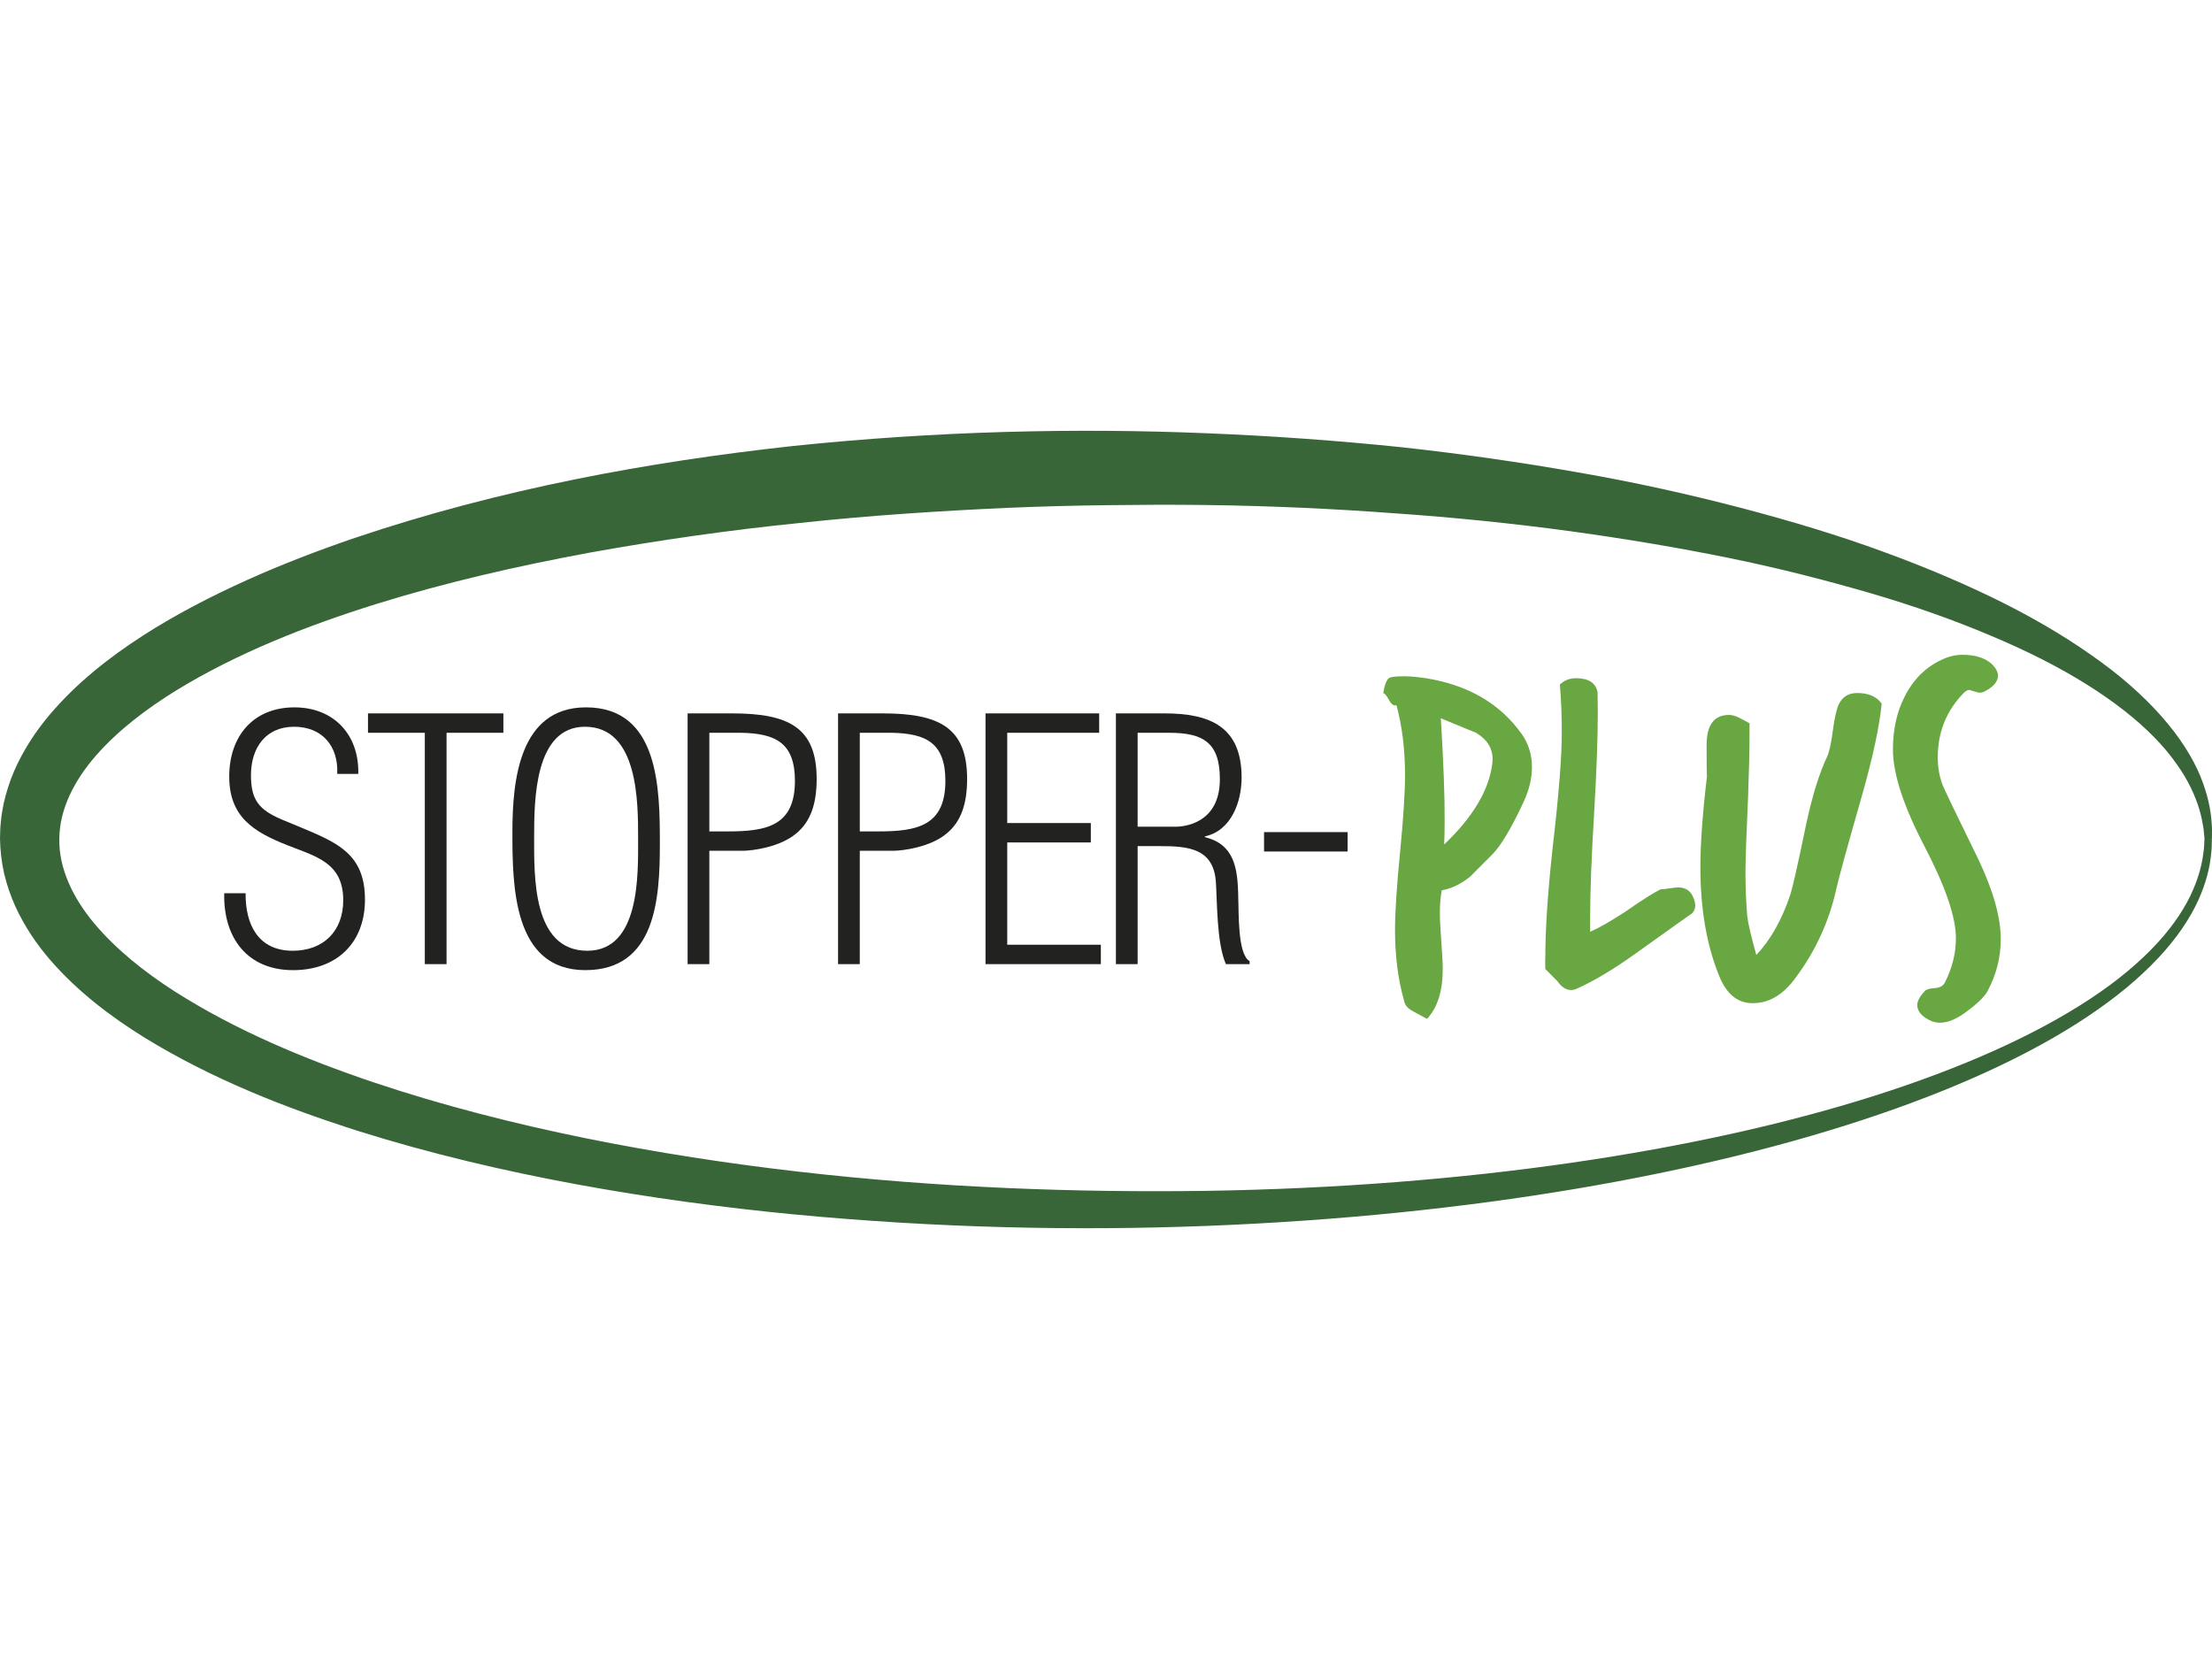
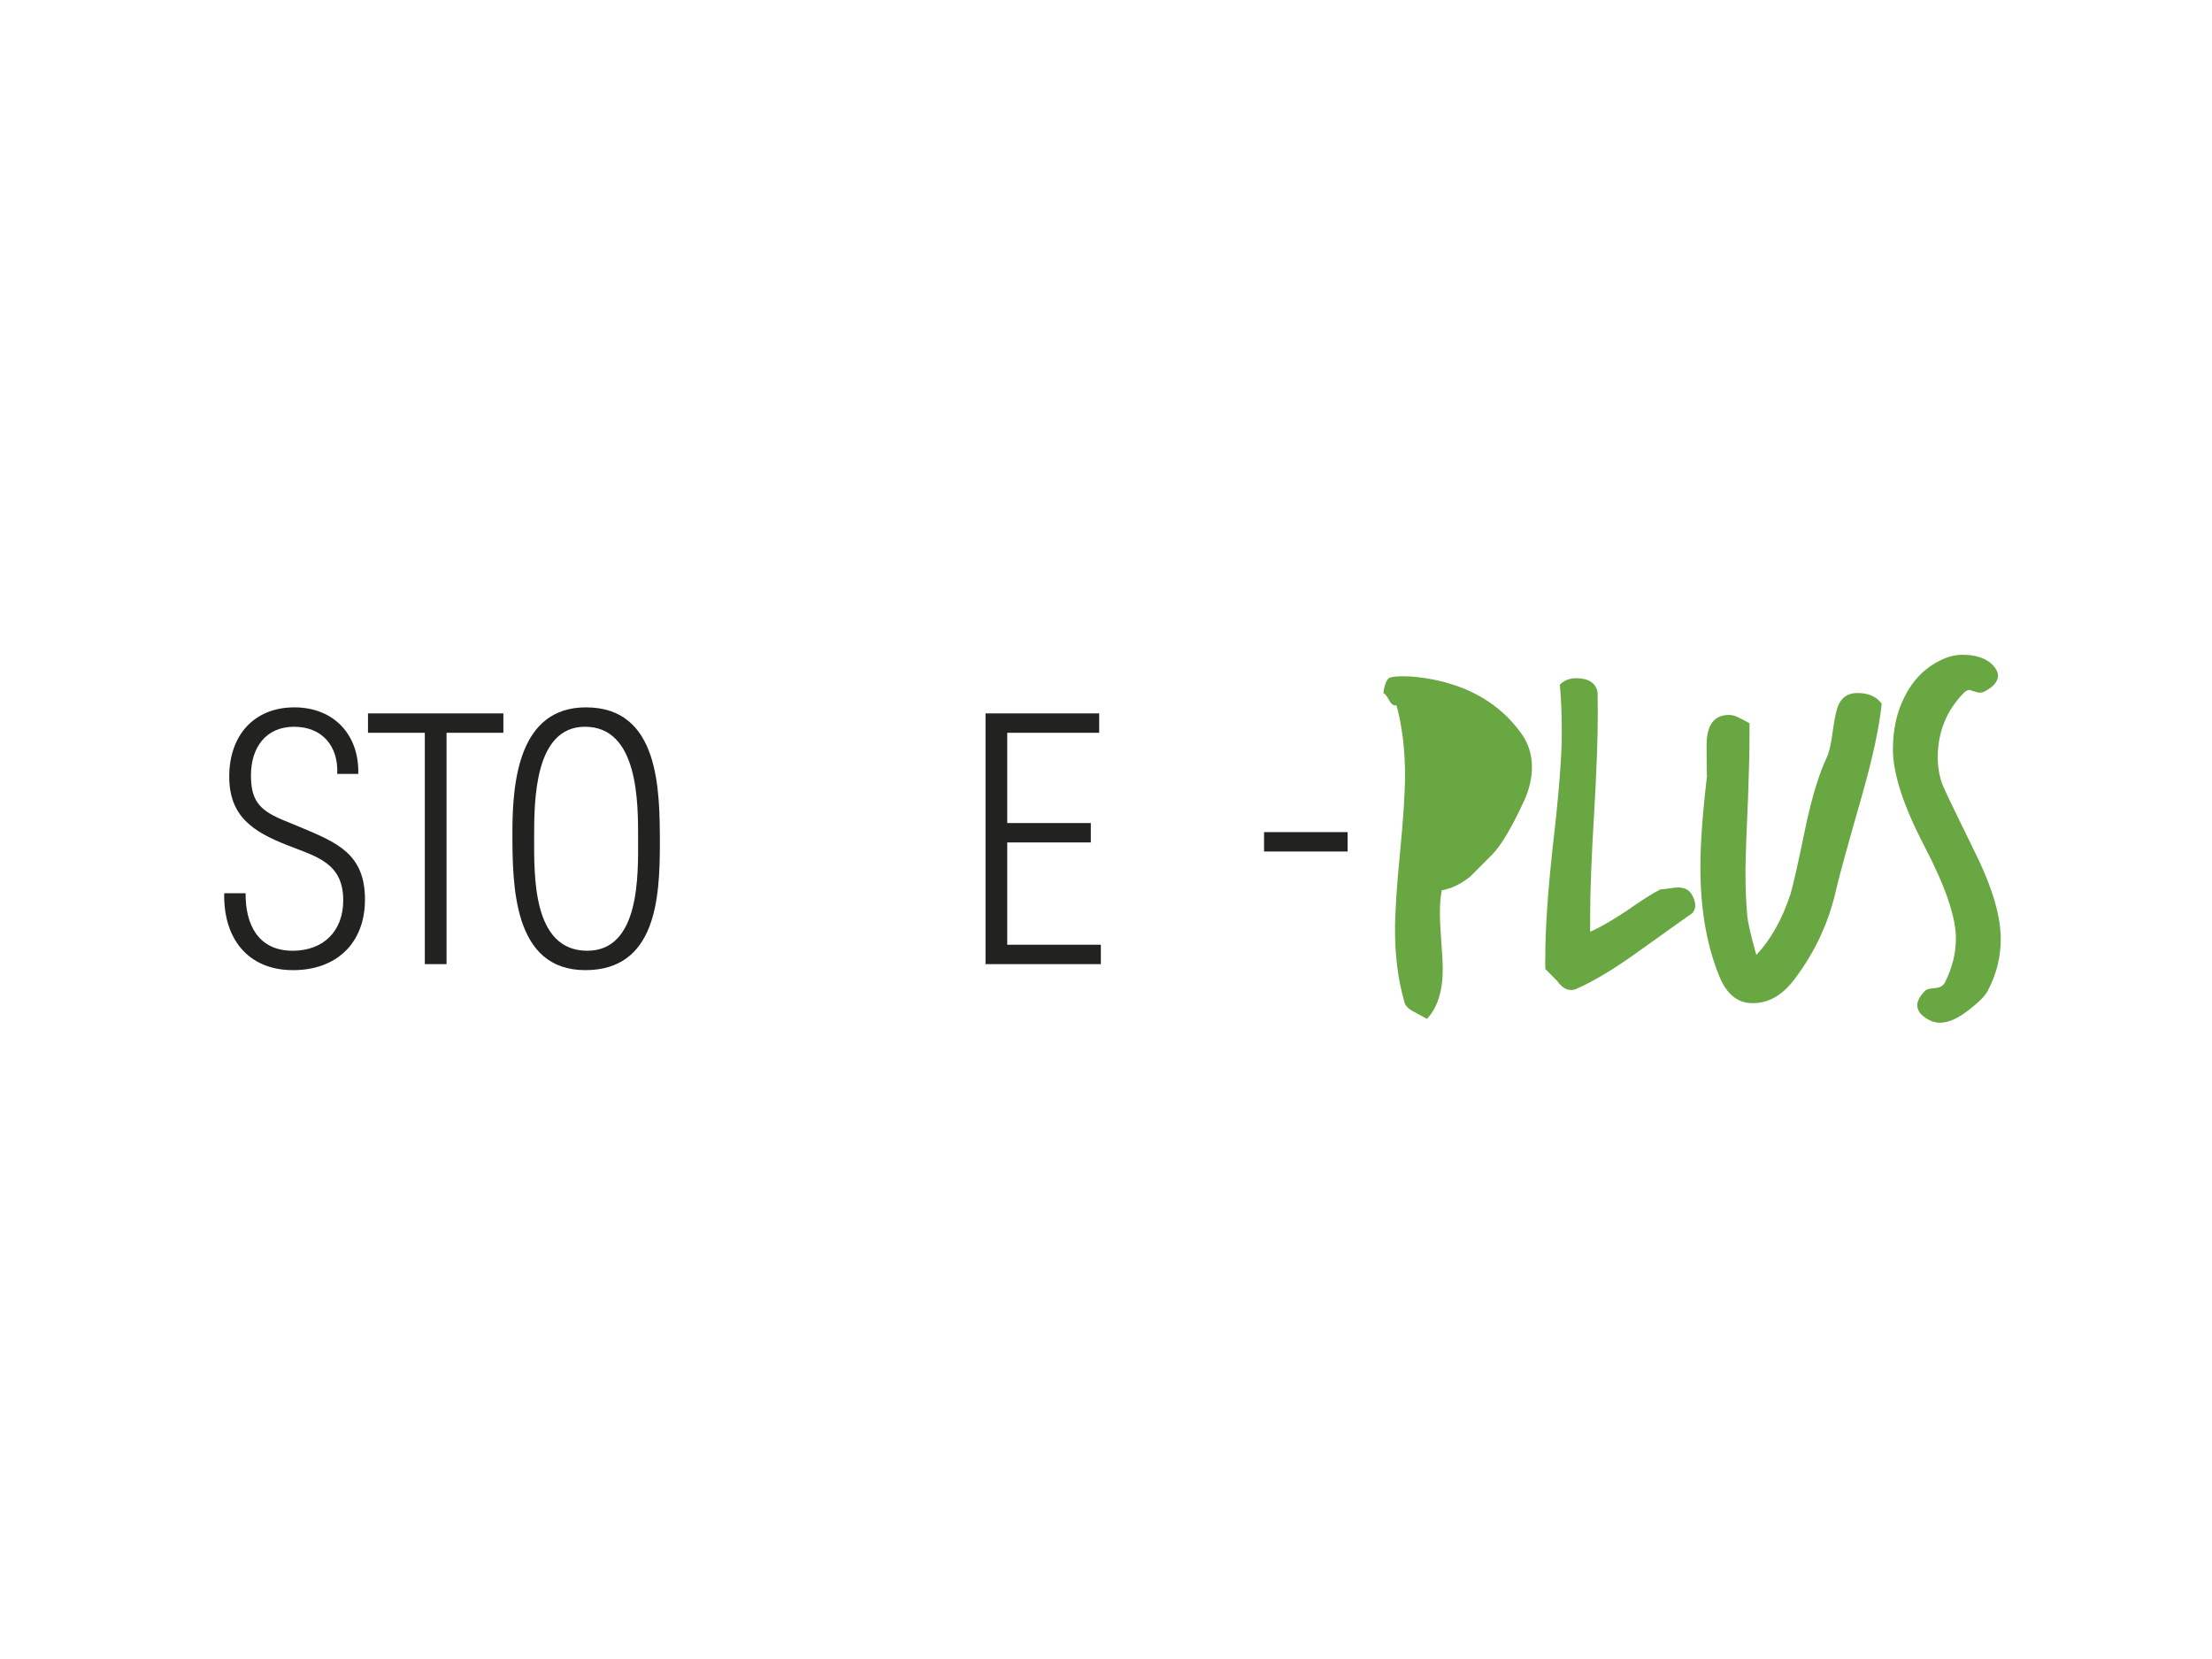
<svg xmlns="http://www.w3.org/2000/svg" width="500" height="375" version="1.1" viewBox="0 0 500 375">
  <defs>
    <style>
      .cls-1 {
        fill: #69a742;
      }

      .cls-2 {
        fill: #386639;
      }

      .cls-3 {
        fill: #222221;
      }
    </style>
  </defs>
  <g>
    <g id="Livello_2">
      <g>
        <g>
          <g>
            <path class="cls-3" d="M67.987,187.022c8.314,3.477,14.51,6.048,14.51,16.325,0,9.747-6.349,15.945-16.248,15.945-10.353,0-15.795-7.33-15.567-17.382h4.836c-.075,7.103,2.873,12.998,10.655,12.998,6.877,0,11.412-4.382,11.412-11.412,0-8.539-6.198-9.897-12.696-12.469-7.633-3.022-13.073-6.423-13.073-15.491,0-9.221,5.516-15.644,14.735-15.644,8.842,0,14.661,6.121,14.435,15.039h-4.761c.303-6.274-3.401-10.656-9.749-10.656-6.423,0-9.749,4.761-9.749,10.956,0,5.595,1.815,7.786,6.877,9.978l4.383,1.812Z" />
            <path class="cls-3" d="M83.179,165.637v-4.385s30.605,0,30.605,0v4.385s-12.846,0-12.846,0v52.294s-4.913,0-4.913,0v-52.294h-12.847Z" />
            <path class="cls-3" d="M115.825,188.005c0-11.638,1.588-28.113,16.627-28.113,16.624,0,16.701,18.59,16.701,30.908s-.909,28.491-16.854,28.491c-16.398,0-16.475-19.269-16.475-31.286ZM144.239,189.668c0-8.315.076-25.393-12.015-25.393-11.412,0-11.487,16.701-11.487,24.865,0,8.689-.454,25.768,12.015,25.768,11.941,0,11.487-17.229,11.487-25.24Z" />
-             <path class="cls-3" d="M155.427,217.931v-56.678s10.05,0,10.05,0c12.772,0,19.12,3.176,19.12,14.813,0,5.441-1.284,9.597-4.61,12.318-3.629,3.097-9.899,3.929-12.166,3.929h-7.482s0,25.619,0,25.619h-4.913ZM160.34,187.93h4.232c8.767,0,15.113-1.286,15.113-11.413,0-8.615-4.382-10.73-12.166-10.88h-7.179s0,22.293,0,22.293Z" />
-             <path class="cls-3" d="M189.436,217.931v-56.678s10.05,0,10.05,0c12.773,0,19.12,3.176,19.12,14.813,0,5.441-1.284,9.597-4.61,12.318-3.628,3.097-9.9,3.929-12.168,3.929h-7.482s0,25.619,0,25.619h-4.911ZM194.347,187.93h4.232c8.767,0,15.116-1.286,15.116-11.413,0-8.615-4.385-10.73-12.166-10.88h-7.181s0,22.293,0,22.293Z" />
            <path class="cls-3" d="M222.764,217.931v-56.678s25.693,0,25.693,0v4.385s-20.78,0-20.78,0v20.402h18.893v4.385s-18.893,0-18.893,0v23.124h21.159v4.383s-26.072,0-26.072,0Z" />
-             <path class="cls-3" d="M257.15,191.255v26.676s-4.913,0-4.913,0v-56.678s10.958,0,10.958,0c10.353,0,17.457,3.023,17.457,14.509,0,5.518-2.342,12.016-8.312,13.301v.153c6.574,1.662,7.482,6.723,7.555,13.828.154,2.722-.225,12.698,2.572,14.207v.681s-5.366,0-5.366,0c-2.117-4.761-1.966-14.435-2.267-18.592-.528-7.555-6.198-8.084-12.621-8.084h-5.063ZM257.15,186.872h8.616c1.66,0,9.974-.604,9.974-10.731,0-8.312-3.778-10.503-11.488-10.503h-7.102s0,21.234,0,21.234Z" />
          </g>
          <g>
-             <path class="cls-1" d="M312.686,156.644c.363-2.375.971-3.561,1.834-3.561.464-.142,1.457-.214,2.97-.214,1.216,0,2.827.145,4.843.434,9.544,1.544,16.754,5.75,21.637,12.619,1.544,2.188,2.311,4.689,2.311,7.49,0,2.451-.589,4.982-1.772,7.608-2.798,6.044-5.181,10.064-7.154,12.076l-5.05,5.069c-2.12,1.689-4.258,2.715-6.408,3.078-.287,1.472-.43,3.195-.43,5.172,0,1.402.109,3.524.321,6.365.22,2.84.329,4.926.329,6.258,0,4.997-1.19,8.752-3.566,11.271l-3.07-1.673c-1.259-.648-1.956-1.457-2.101-2.428-1.368-4.779-2.052-10.119-2.052-16.016,0-3.921.375-9.743,1.136-17.473.75-7.732,1.127-13.571,1.127-17.522,0-5.753-.641-11.02-1.935-15.803-.583.216-1.131-.153-1.649-1.104-.518-.955-.958-1.503-1.321-1.647ZM325.685,162.361c.607,9.923.896,17.689.864,23.3,0,2.011-.037,3.756-.111,5.226,6.509-6.185,10.142-12.294,10.892-18.337.035-.321.054-.641.054-.971,0-2.475-1.267-4.475-3.812-5.982-.142-.037-2.773-1.113-7.888-3.236Z" />
+             <path class="cls-1" d="M312.686,156.644c.363-2.375.971-3.561,1.834-3.561.464-.142,1.457-.214,2.97-.214,1.216,0,2.827.145,4.843.434,9.544,1.544,16.754,5.75,21.637,12.619,1.544,2.188,2.311,4.689,2.311,7.49,0,2.451-.589,4.982-1.772,7.608-2.798,6.044-5.181,10.064-7.154,12.076l-5.05,5.069c-2.12,1.689-4.258,2.715-6.408,3.078-.287,1.472-.43,3.195-.43,5.172,0,1.402.109,3.524.321,6.365.22,2.84.329,4.926.329,6.258,0,4.997-1.19,8.752-3.566,11.271l-3.07-1.673c-1.259-.648-1.956-1.457-2.101-2.428-1.368-4.779-2.052-10.119-2.052-16.016,0-3.921.375-9.743,1.136-17.473.75-7.732,1.127-13.571,1.127-17.522,0-5.753-.641-11.02-1.935-15.803-.583.216-1.131-.153-1.649-1.104-.518-.955-.958-1.503-1.321-1.647ZM325.685,162.361Z" />
            <path class="cls-1" d="M349.303,219.039c-.038-.864-.038-1.778,0-2.749,0-6.219.54-14.326,1.617-24.323,1.437-12.295,2.14-21.157,2.105-26.586,0-3.739-.143-7.281-.431-10.625.969-.973,2.191-1.453,3.664-1.453,2.805,0,4.426,1.041,4.855,3.127.034,1.402.054,2.948.054,4.638,0,5.715-.273,13.194-.812,22.428-.61,10.03-.918,17.997-.918,23.891,0,1.192,0,2.266,0,3.236,2.053-.895,4.749-2.442,8.093-4.638,3.593-2.514,6.199-4.165,7.82-4.959.356,0,1.005-.068,1.941-.212.935-.145,1.617-.218,2.048-.218,1.476,0,2.536.593,3.183,1.778.43.827.656,1.574.674,2.236.016.666-.21,1.27-.674,1.806-.143.076-4.441,3.131-12.891,9.172-4.926,3.522-9.311,6.147-13.157,7.87-.43.217-.883.323-1.347.323-1.128,0-2.157-.662-3.087-1.992-1.73-1.761-2.645-2.679-2.738-2.75Z" />
            <path class="cls-1" d="M384.355,196.067c0-5.391.502-12.316,1.51-20.766v.111c-.075,0-.108-2.319-.108-6.958,0-4.563,1.685-6.849,5.059-6.849.681,0,1.421.199,2.221.596.801.394,1.611.824,2.424,1.292v2.43c0,3.557-.106,8.263-.321,14.127-.362,7.801-.559,13.43-.596,16.878,0,3.668.135,7.03.4,10.084.153,1.546.835,4.495,2.052,8.846,3.266-3.454,5.844-8.052,7.742-13.806.576-1.909,1.746-7.134,3.516-15.693,1.396-6.472,2.963-11.555,4.719-15.26.499-1.045.936-2.994,1.31-5.854.377-2.855.819-4.844,1.315-5.959.824-1.761,2.221-2.641,4.183-2.641,2.582,0,4.436.808,5.552,2.426-.509,5.138-1.978,12.017-4.42,20.639-3.315,11.575-5.237,18.567-5.777,20.975-1.615,7.449-4.705,14.232-9.275,20.345-2.798,3.849-6.031,5.757-9.7,5.72h-.216c-3.306-.071-5.767-2.158-7.386-6.256-2.802-6.939-4.203-15.083-4.203-24.427Z" />
            <path class="cls-1" d="M427.877,169.425c0-4.495.863-8.439,2.589-11.836,1.941-3.922,4.726-6.73,8.36-8.428,1.66-.797,3.284-1.179,4.869-1.146,3.037,0,5.306.795,6.824,2.383.705.775,1.078,1.535,1.113,2.277,0,1.383-1.031,2.598-3.09,3.647-.547.289-1.149.323-1.805.109-.99-.289-1.505-.45-1.54-.487-.419,0-.865.235-1.325.701-3.903,3.993-5.861,8.844-5.861,14.559,0,2.121.332,4.119,1.003,5.986.273.828,3.01,6.528,8.194,17.096,3.36,7.082,5.042,13.089,5.042,18.011,0,4.063-.989,7.964-2.967,11.702-.649,1.259-2.319,2.874-5.015,4.851-2.12,1.547-4.027,2.321-5.716,2.321-.647,0-1.276-.108-1.887-.323-2.195-.969-3.289-2.192-3.289-3.667,0-.9.573-1.96,1.712-3.181.306-.362,1.044-.574,2.224-.648,1.183-.07,1.966-.52,2.345-1.347,1.636-3.237,2.454-6.544,2.454-9.922,0-4.783-2.372-11.72-7.121-20.82-4.743-9.093-7.113-16.372-7.113-21.839Z" />
          </g>
          <rect class="cls-3" x="285.725" y="188.091" width="18.893" height="4.385" />
        </g>
-         <path class="cls-2" d="M499.977,189.624s-.007.269-.019.797c-.02.533.001,1.301-.131,2.4-.195,2.162-.727,5.321-2.289,9.179-1.529,3.85-4.183,8.293-8.1,12.79-3.911,4.502-9.049,9.078-15.301,13.435-12.481,8.787-29.278,16.796-49.237,23.623-19.97,6.846-43.134,12.56-68.708,16.874-25.577,4.312-53.576,7.215-83.278,8.375-29.706,1.157-61.112.488-93.468-2.596-16.172-1.558-32.574-3.761-49.069-6.788-16.49-3.045-33.081-6.921-49.523-12.097-16.41-5.23-32.772-11.644-48.103-21.019-7.619-4.737-15.01-10.277-21.309-17.494-3.132-3.607-5.929-7.72-8.035-12.348-1.044-2.322-1.866-4.786-2.482-7.325-.568-2.558-.877-5.191-.925-7.837l.047-1.861c-.006-.458.077-1.267.145-1.971.117-1.501.379-2.726.609-4.033.577-2.557,1.363-5.046,2.374-7.399,2.041-4.69,4.789-8.884,7.881-12.575,6.22-7.386,13.569-13.108,21.154-18.023,7.614-4.898,15.548-8.973,23.582-12.6,8.04-3.617,16.205-6.747,24.416-9.543,32.887-11.091,66.356-17.182,98.832-20.755,32.516-3.402,64.124-4.141,93.987-2.891,14.936.604,29.443,1.671,43.436,3.11,13.986,1.52,27.448,3.47,40.305,5.737,12.865,2.234,25.095,4.968,36.624,7.976,11.526,3.02,22.371,6.293,32.365,9.974,10.005,3.644,19.195,7.586,27.461,11.742,8.256,4.176,15.555,8.638,21.776,13.222,6.243,4.554,11.314,9.373,15.155,14.059,3.85,4.683,6.416,9.281,7.816,13.245,1.442,3.957,1.862,7.183,1.978,9.327.093,1.074.045,1.892.045,2.436-.007.544-.011.821-.011.821h-1.675s-.025-.261-.071-.774c-.053-.511-.083-1.277-.276-2.269-.311-1.983-1.007-4.917-2.698-8.402-.835-1.743-1.932-3.612-3.323-5.544-1.374-1.94-3.023-3.96-5.011-5.964-3.943-4.035-9.095-8.087-15.315-11.97-6.214-3.892-13.506-7.59-21.716-11.023-8.191-3.473-17.296-6.702-27.204-9.6-9.915-2.872-20.569-5.628-31.946-7.934-11.371-2.326-23.421-4.34-36.049-6.074-12.633-1.707-25.852-3.079-39.572-4.019-13.71-1.028-27.92-1.68-42.535-1.868-3.652-.042-7.34-.072-11.012-.058-3.709.031-7.443.062-11.199.093-7.497.084-15.082.283-22.742.61-15.316.703-30.948,1.693-46.761,3.404-15.822,1.595-31.825,3.867-47.881,6.772-16.036,2.979-32.138,6.64-47.915,11.547-15.73,4.918-31.294,11.027-45.127,19.472-6.868,4.226-13.273,9.111-18.255,14.794-4.956,5.675-8.249,12.188-8.284,18.807-.142,6.618,3.015,13.296,7.897,19.136,4.903,5.851,11.266,10.919,18.101,15.323,13.775,8.79,29.304,15.285,45.022,20.596,15.769,5.285,31.879,9.368,47.964,12.641,16.094,3.259,32.175,5.723,48.071,7.547,31.797,3.666,62.848,4.752,92.232,4.345,29.398-.46,57.172-2.683,82.57-6.359,25.395-3.674,48.428-8.792,68.276-15.083,19.833-6.288,36.523-13.76,48.921-21.965,6.209-4.079,11.295-8.375,15.168-12.593,3.877-4.217,6.506-8.368,8.049-11.963,1.572-3.587,2.157-6.588,2.389-8.552.153-.969.157-1.783.19-2.307.027-.528.041-.797.041-.797l1.675.063Z" />
      </g>
    </g>
  </g>
</svg>